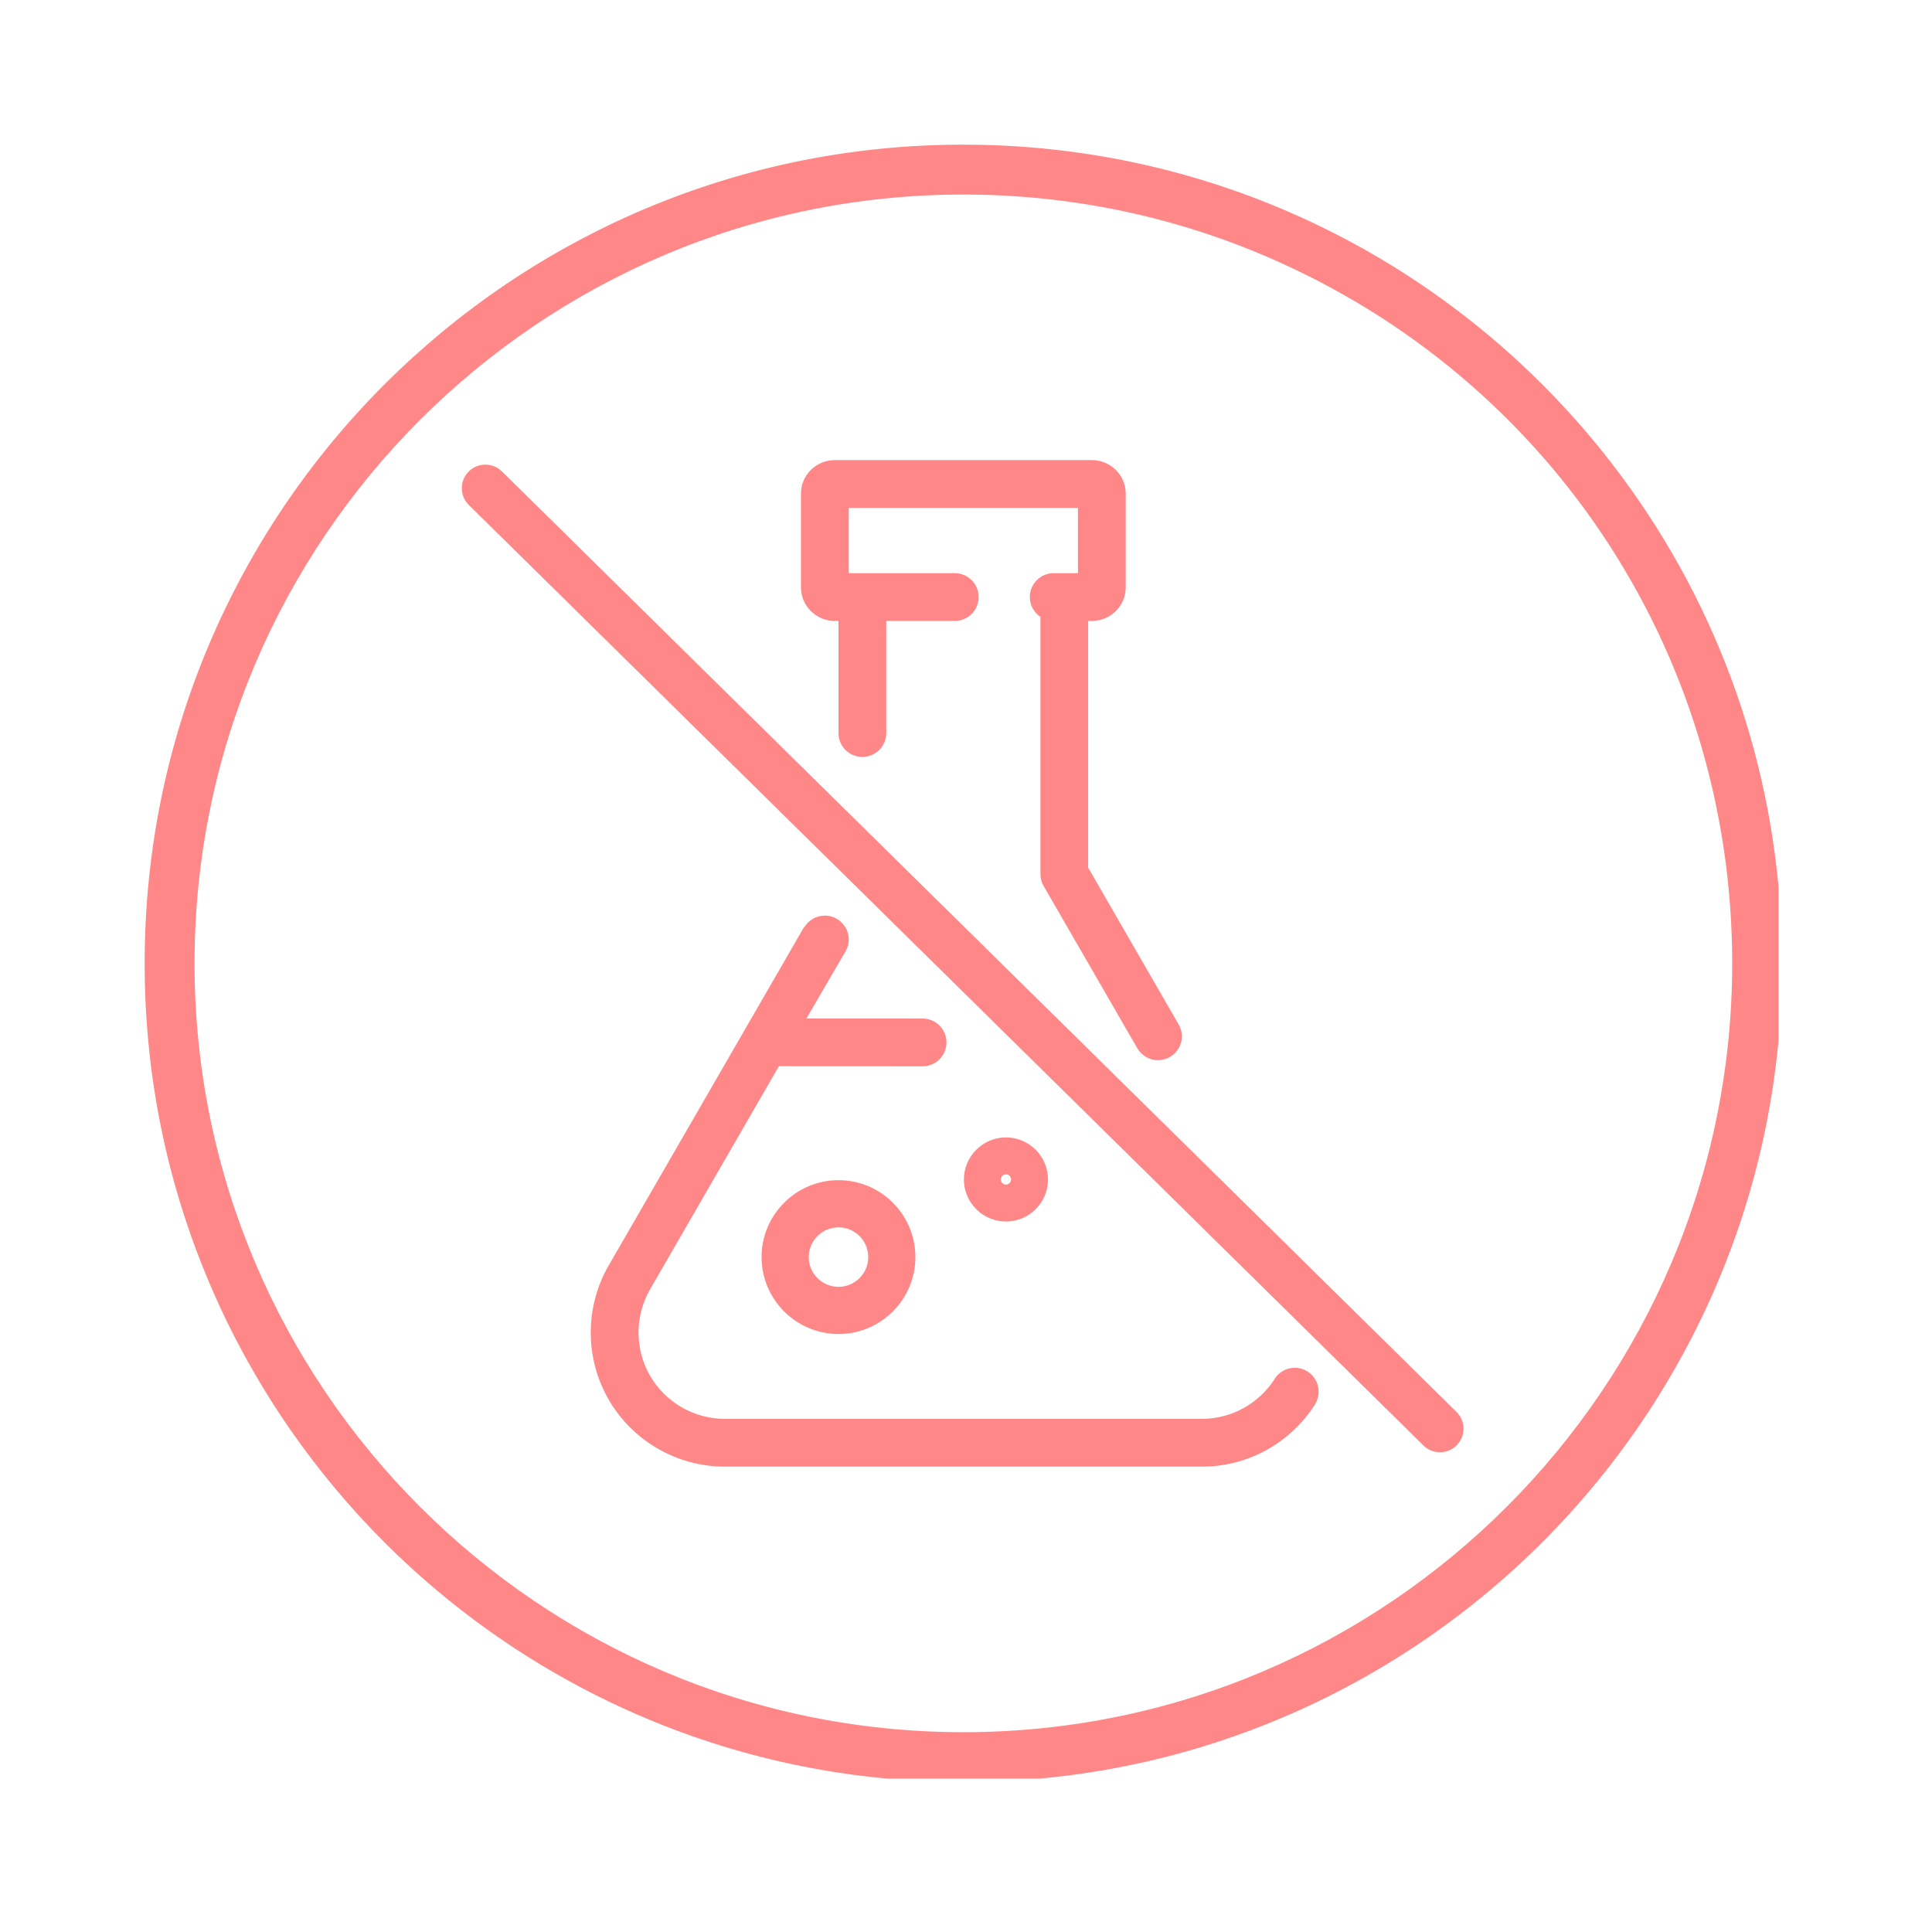
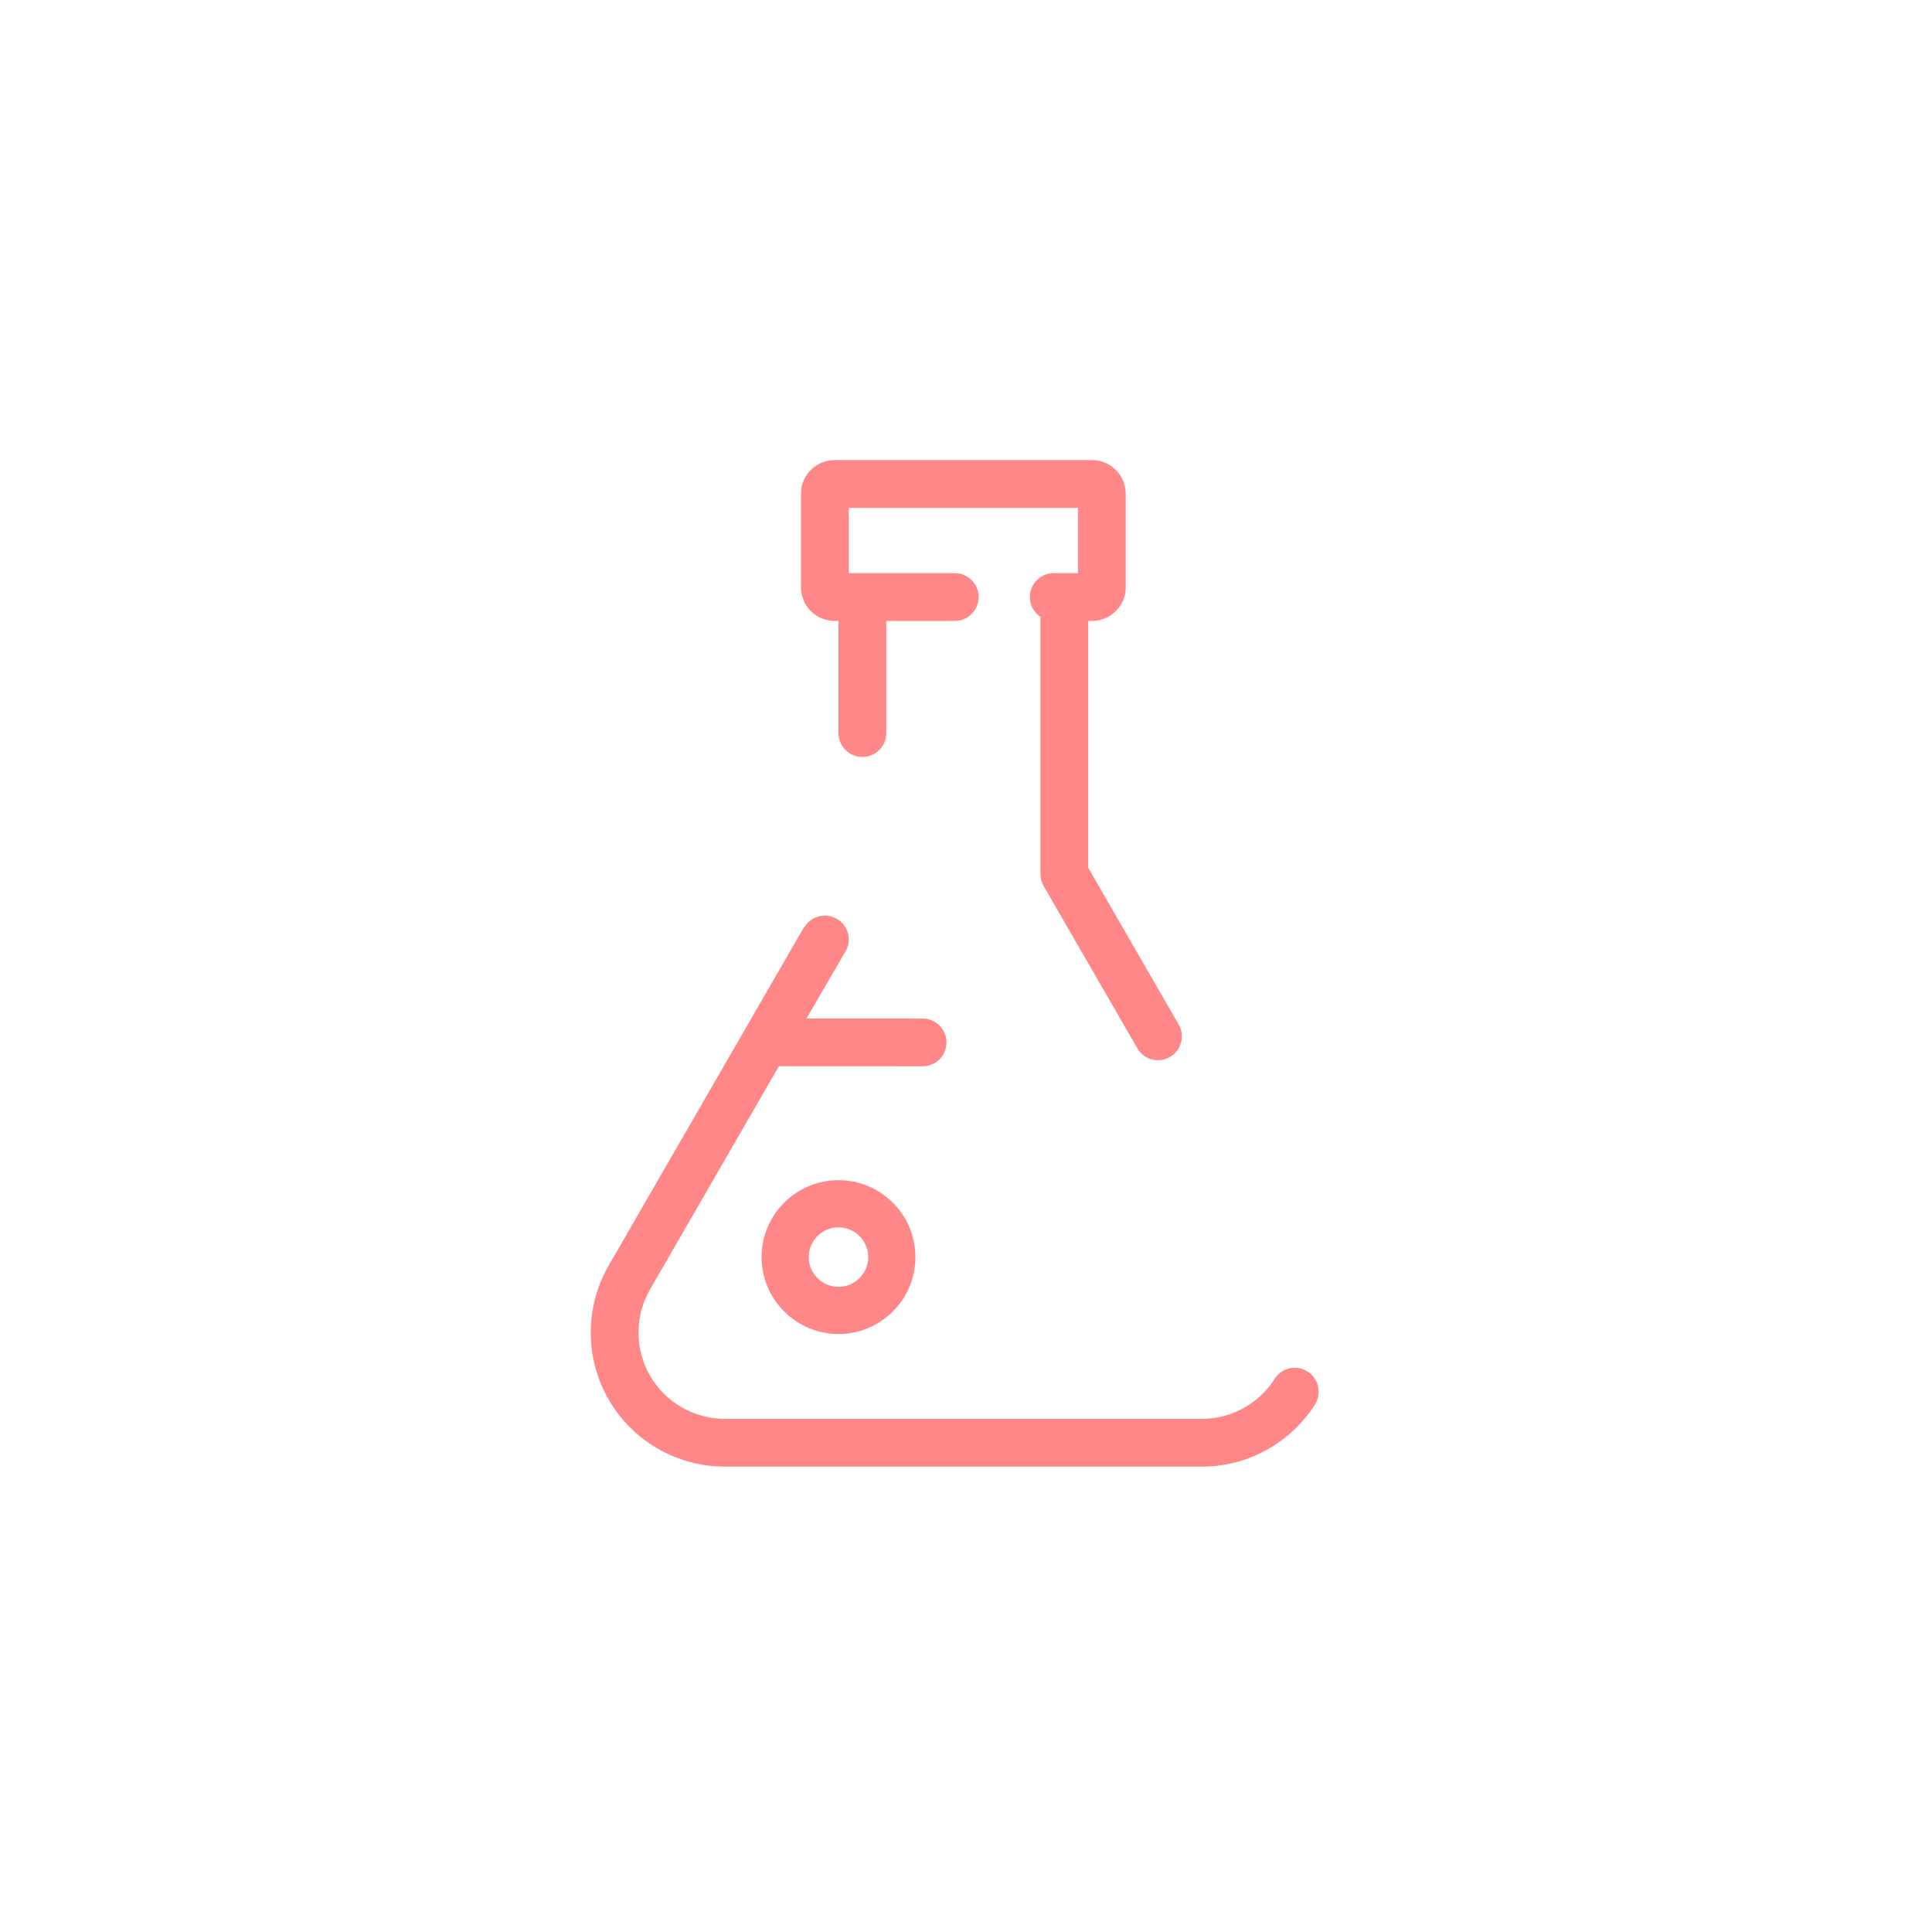
<svg xmlns="http://www.w3.org/2000/svg" version="1.0" preserveAspectRatio="xMidYMid meet" height="250" viewBox="0 0 187.5 187.5" zoomAndPan="magnify" width="250">
  <defs>
    <clipPath id="ba1fc7baca">
      <path clip-rule="nonzero" d="M 14.039 14.039 L 172.613 14.039 L 172.613 172.613 L 14.039 172.613 Z M 14.039 14.039" />
    </clipPath>
  </defs>
  <g clip-path="url(#ba1fc7baca)">
-     <path fill-rule="nonzero" fill-opacity="1" d="M 93.496 168.109 C 52.352 168.109 18.879 134.637 18.879 93.496 C 18.879 52.352 52.352 18.879 93.496 18.879 C 94.039 18.879 94.586 18.883 95.125 18.895 C 98.855 18.977 102.598 19.336 106.254 19.965 C 111.469 20.863 116.598 22.324 121.5 24.309 C 149.816 35.785 168.109 62.938 168.109 93.496 C 168.109 134.637 134.637 168.109 93.496 168.109 Z M 159.047 48.578 C 154.664 42.195 149.383 36.488 143.352 31.621 C 137.27 26.715 130.527 22.746 123.316 19.824 C 118.094 17.707 112.633 16.152 107.074 15.195 C 103.184 14.523 99.199 14.141 95.227 14.055 C 94.652 14.043 94.066 14.039 93.496 14.039 C 82.77 14.039 72.363 16.141 62.566 20.281 C 57.859 22.273 53.316 24.738 49.066 27.609 C 44.859 30.449 40.906 33.715 37.309 37.309 C 33.715 40.902 30.453 44.859 27.609 49.066 C 24.738 53.316 22.273 57.855 20.281 62.566 C 16.137 72.363 14.039 82.77 14.039 93.496 C 14.039 104.219 16.137 114.625 20.281 124.422 C 22.273 129.133 24.738 133.672 27.609 137.922 C 30.453 142.129 33.715 146.082 37.309 149.68 C 40.902 153.273 44.859 156.535 49.066 159.379 C 53.316 162.25 57.859 164.715 62.566 166.707 C 72.363 170.852 82.77 172.949 93.496 172.949 C 104.219 172.949 114.625 170.852 124.422 166.707 C 129.133 164.715 133.672 162.25 137.922 159.379 C 142.129 156.535 146.086 153.273 149.68 149.68 C 153.273 146.082 156.539 142.129 159.379 137.922 C 162.25 133.672 164.715 129.133 166.707 124.422 C 170.852 114.625 172.949 104.219 172.949 93.496 C 172.949 77.359 168.145 61.828 159.047 48.578" fill="#ff8787" />
-   </g>
+     </g>
  <path fill-rule="nonzero" fill-opacity="1" d="M 81.016 60.262 L 81.375 60.262 L 81.375 71.145 C 81.375 72.426 82.414 73.461 83.695 73.461 C 84.973 73.461 86.012 72.426 86.012 71.145 L 86.012 60.262 L 92.66 60.262 C 93.938 60.262 94.977 59.223 94.977 57.941 C 94.977 56.664 93.938 55.625 92.66 55.625 L 82.371 55.625 L 82.371 49.289 L 104.613 49.289 L 104.613 55.625 L 102.262 55.625 C 100.98 55.625 99.945 56.664 99.945 57.941 C 99.945 58.746 100.352 59.453 100.973 59.867 L 100.973 84.824 C 100.973 85.23 101.078 85.629 101.281 85.984 L 110.332 101.656 C 110.723 102.391 111.492 102.891 112.379 102.891 C 113.66 102.891 114.699 101.852 114.699 100.57 C 114.699 100.094 114.551 99.648 114.305 99.281 L 105.605 84.203 L 105.605 60.262 L 105.969 60.262 C 107.777 60.262 109.25 58.805 109.25 57.016 L 109.25 47.898 C 109.25 46.109 107.777 44.652 105.969 44.652 L 81.016 44.652 C 79.207 44.652 77.734 46.109 77.734 47.898 L 77.734 57.016 C 77.734 58.805 79.207 60.262 81.016 60.262" fill="#ff8787" />
-   <path fill-rule="nonzero" fill-opacity="1" d="M 48.711 45.75 C 47.812 44.863 46.363 44.871 45.477 45.773 C 44.59 46.672 44.598 48.121 45.5 49.008 L 138.141 140.281 C 138.586 140.723 139.164 140.941 139.746 140.941 C 140.336 140.941 140.93 140.715 141.375 140.258 C 142.262 139.359 142.254 137.91 141.352 137.023 L 48.711 45.75" fill="#ff8787" />
  <path fill-rule="nonzero" fill-opacity="1" d="M 125.656 132.742 C 124.773 132.742 124.004 133.238 123.613 133.965 C 122.113 136.207 119.562 137.691 116.672 137.699 C 116.648 137.699 116.629 137.699 116.605 137.699 L 70.336 137.699 C 67.355 137.699 64.574 136.094 63.086 133.512 C 61.594 130.93 61.594 127.719 63.086 125.137 L 75.59 103.477 L 89.535 103.484 C 90.816 103.484 91.855 102.445 91.855 101.168 C 91.855 99.887 90.816 98.848 89.535 98.848 L 78.266 98.844 L 81.965 92.484 C 82.027 92.391 82.086 92.293 82.137 92.188 C 82.285 91.883 82.371 91.539 82.371 91.176 C 82.371 89.898 81.332 88.859 80.051 88.859 C 79.207 88.859 78.469 89.309 78.062 89.984 L 78.035 89.969 L 59.07 122.82 C 56.754 126.832 56.754 131.816 59.07 135.828 C 61.387 139.844 65.703 142.336 70.336 142.336 L 116.637 142.336 C 116.641 142.336 116.641 142.336 116.648 142.336 C 121.262 142.336 125.324 139.918 127.633 136.285 C 127.641 136.273 127.645 136.262 127.645 136.25 C 127.855 135.902 127.973 135.496 127.973 135.059 C 127.973 133.781 126.938 132.742 125.656 132.742" fill="#ff8787" />
  <path fill-rule="nonzero" fill-opacity="1" d="M 84.262 122 C 84.262 123.59 82.969 124.887 81.375 124.887 C 79.785 124.887 78.488 123.59 78.488 122 C 78.488 120.41 79.785 119.113 81.375 119.113 C 82.969 119.113 84.262 120.41 84.262 122 Z M 73.91 122 C 73.91 126.117 77.262 129.465 81.375 129.465 C 85.492 129.465 88.84 126.117 88.84 122 C 88.84 117.883 85.492 114.535 81.375 114.535 C 77.262 114.535 73.91 117.883 73.91 122" fill="#ff8787" />
-   <path fill-rule="nonzero" fill-opacity="1" d="M 97.129 114.469 C 97.129 114.195 97.352 113.969 97.629 113.969 C 97.902 113.969 98.125 114.195 98.125 114.469 C 98.125 114.742 97.902 114.965 97.629 114.965 C 97.352 114.965 97.129 114.742 97.129 114.469 Z M 101.707 114.469 C 101.707 112.219 99.879 110.387 97.629 110.387 C 95.379 110.387 93.547 112.219 93.547 114.469 C 93.547 116.719 95.379 118.547 97.629 118.547 C 99.879 118.547 101.707 116.719 101.707 114.469" fill="#ff8787" />
</svg>